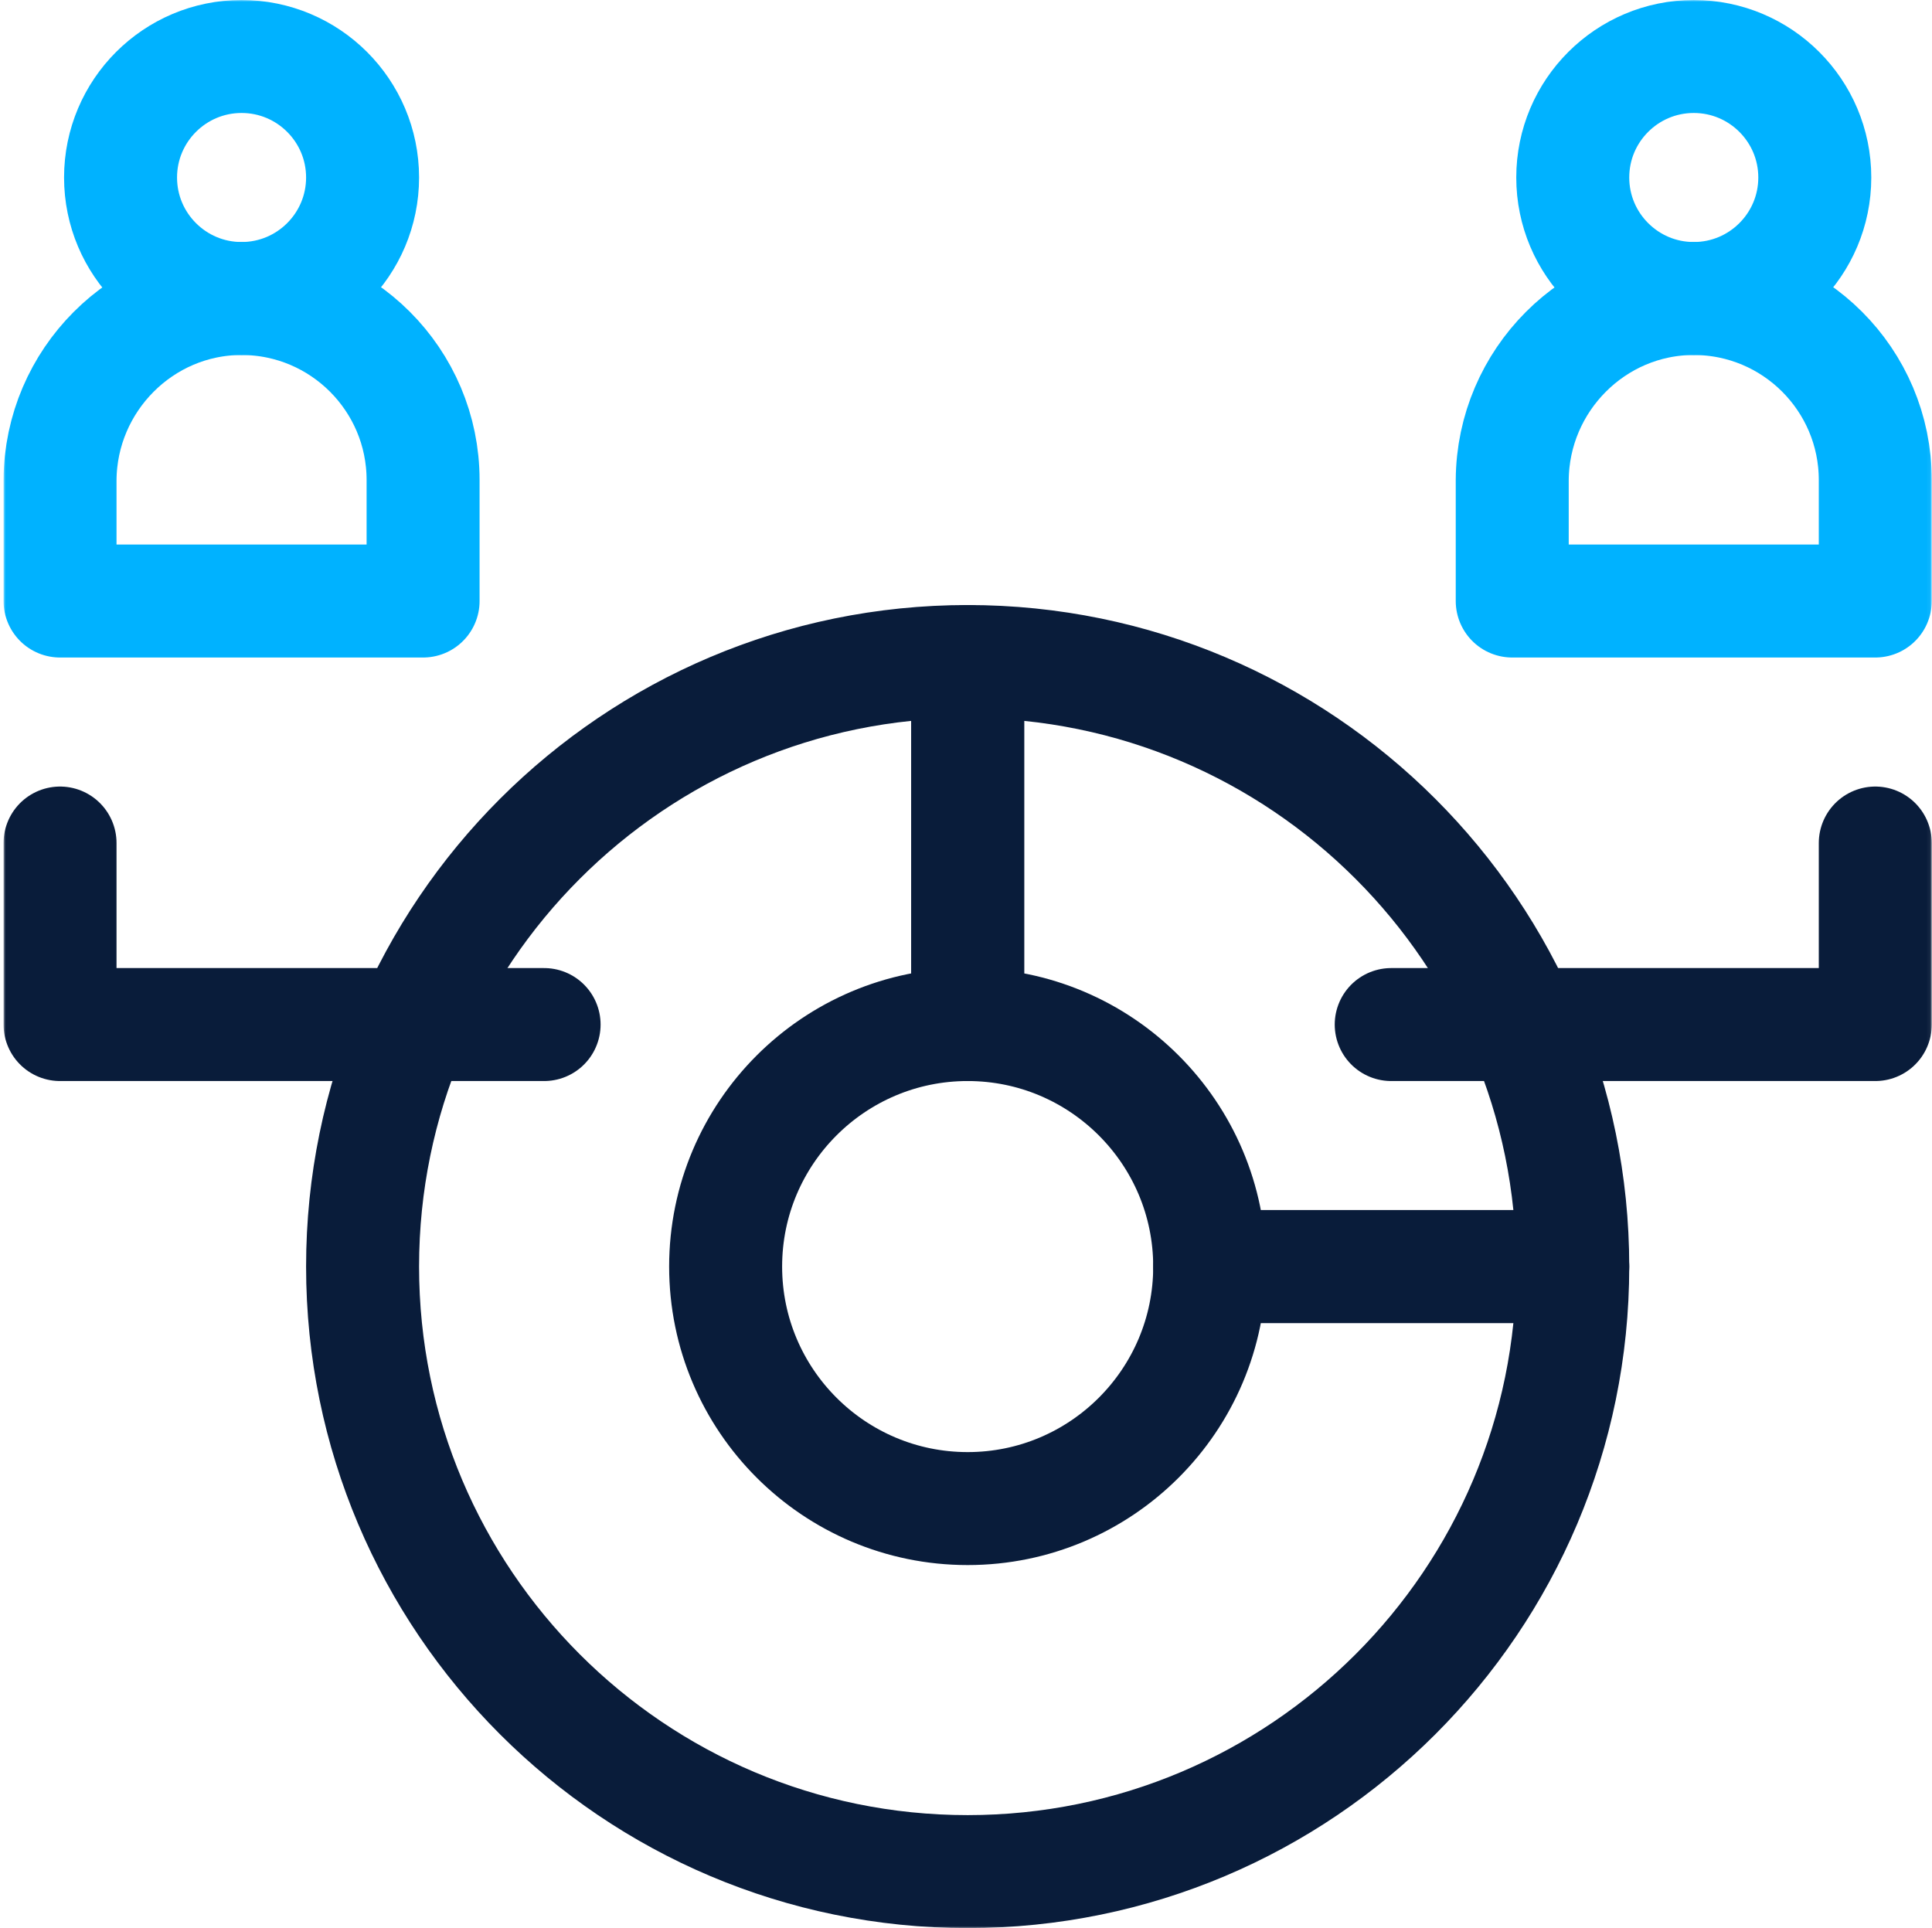
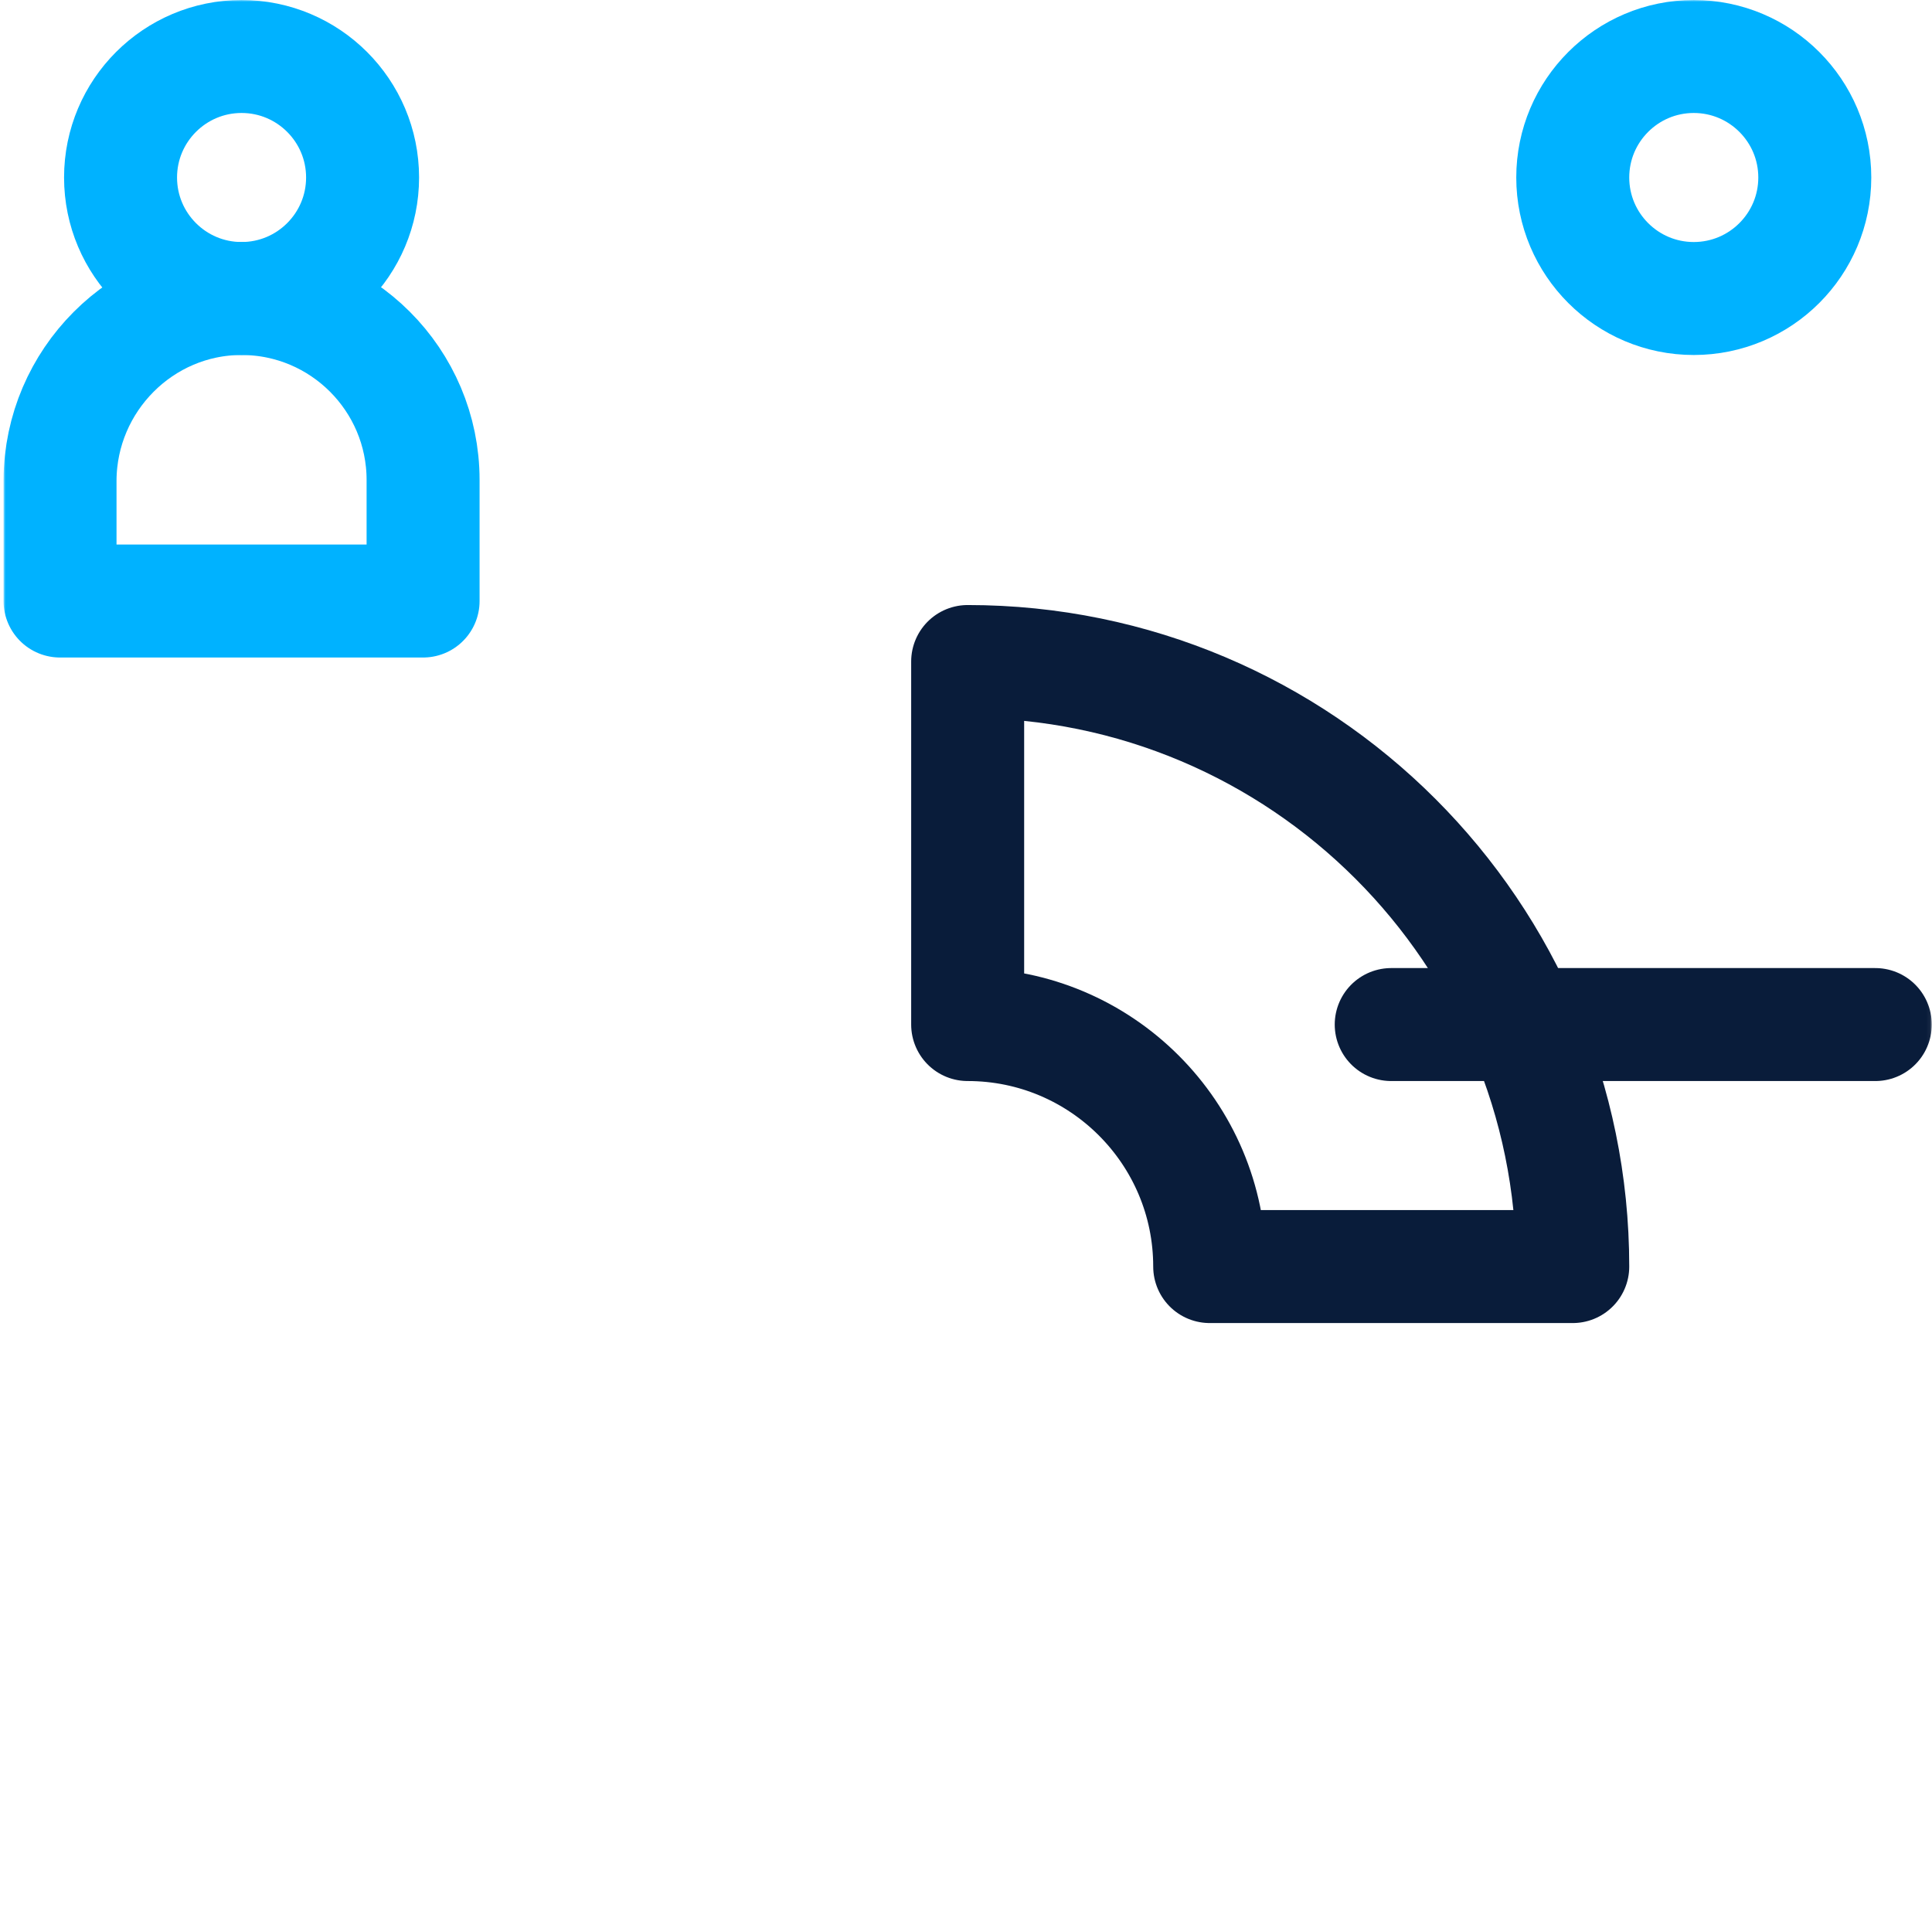
<svg xmlns="http://www.w3.org/2000/svg" width="513" height="512" viewBox="0 0 513 512" fill="none">
  <mask id="mask0_994_2401" style="mask-type:luminance" maskUnits="userSpaceOnUse" x="0" y="0" width="513" height="512">
    <path d="M0.941 0H512.941V512H0.941V0Z" fill="white" />
  </mask>
  <g mask="url(#mask0_994_2401)">
    <path d="M64.143 15.001C81.88 15.001 96.276 29.397 96.276 47.134C96.276 64.872 81.88 79.268 64.143 79.268C46.405 79.268 32.01 64.872 32.01 47.134C32.01 29.397 46.405 15.001 64.143 15.001Z" stroke="#00B2FF" stroke-width="30" stroke-miterlimit="10" stroke-linecap="round" stroke-linejoin="round" />
    <path d="M449.743 15.001C467.481 15.001 481.877 29.397 481.877 47.134C481.877 64.872 467.481 79.268 449.743 79.268C432.006 79.268 417.61 64.872 417.61 47.134C417.61 29.397 432.006 15.001 449.743 15.001Z" stroke="#00B2FF" stroke-width="30" stroke-miterlimit="10" stroke-linecap="round" stroke-linejoin="round" />
    <path d="M112.341 127.467V159.6H15.941V127.467C16.11 101.005 37.639 79.267 64.141 79.267C90.739 79.267 112.341 100.868 112.341 127.467Z" stroke="#00B2FF" stroke-width="30" stroke-miterlimit="10" stroke-linecap="round" stroke-linejoin="round" />
-     <path d="M497.94 127.467V159.6H401.54V127.467C401.709 101.005 423.238 79.267 449.74 79.267C476.338 79.267 497.94 100.868 497.94 127.467Z" stroke="#00B2FF" stroke-width="30" stroke-miterlimit="10" stroke-linecap="round" stroke-linejoin="round" />
-     <path d="M369.408 272.066H497.941V223.866" stroke="#091C3A" stroke-width="30" stroke-miterlimit="10" stroke-linecap="round" stroke-linejoin="round" />
-     <path d="M144.474 272.066H15.941V223.866" stroke="#091C3A" stroke-width="30" stroke-miterlimit="10" stroke-linecap="round" stroke-linejoin="round" />
-     <path d="M256.943 272.065C221.476 272.065 192.676 300.864 192.676 336.332C192.676 371.799 221.476 400.598 256.943 400.598C292.41 400.598 321.21 371.799 321.21 336.332H417.61C417.61 425.003 345.615 496.998 256.943 496.998C168.271 496.998 96.276 425.003 96.276 336.332C96.276 247.66 168.271 175.665 256.943 175.665V272.065Z" stroke="#091C3A" stroke-width="30" stroke-miterlimit="10" stroke-linecap="round" stroke-linejoin="round" />
+     <path d="M369.408 272.066H497.941" stroke="#091C3A" stroke-width="30" stroke-miterlimit="10" stroke-linecap="round" stroke-linejoin="round" />
    <path d="M256.942 272.065V175.665C345.614 175.665 417.609 247.66 417.609 336.332H321.209C321.209 300.864 292.409 272.065 256.942 272.065Z" stroke="#091C3A" stroke-width="30" stroke-miterlimit="10" stroke-linecap="round" stroke-linejoin="round" />
  </g>
</svg>